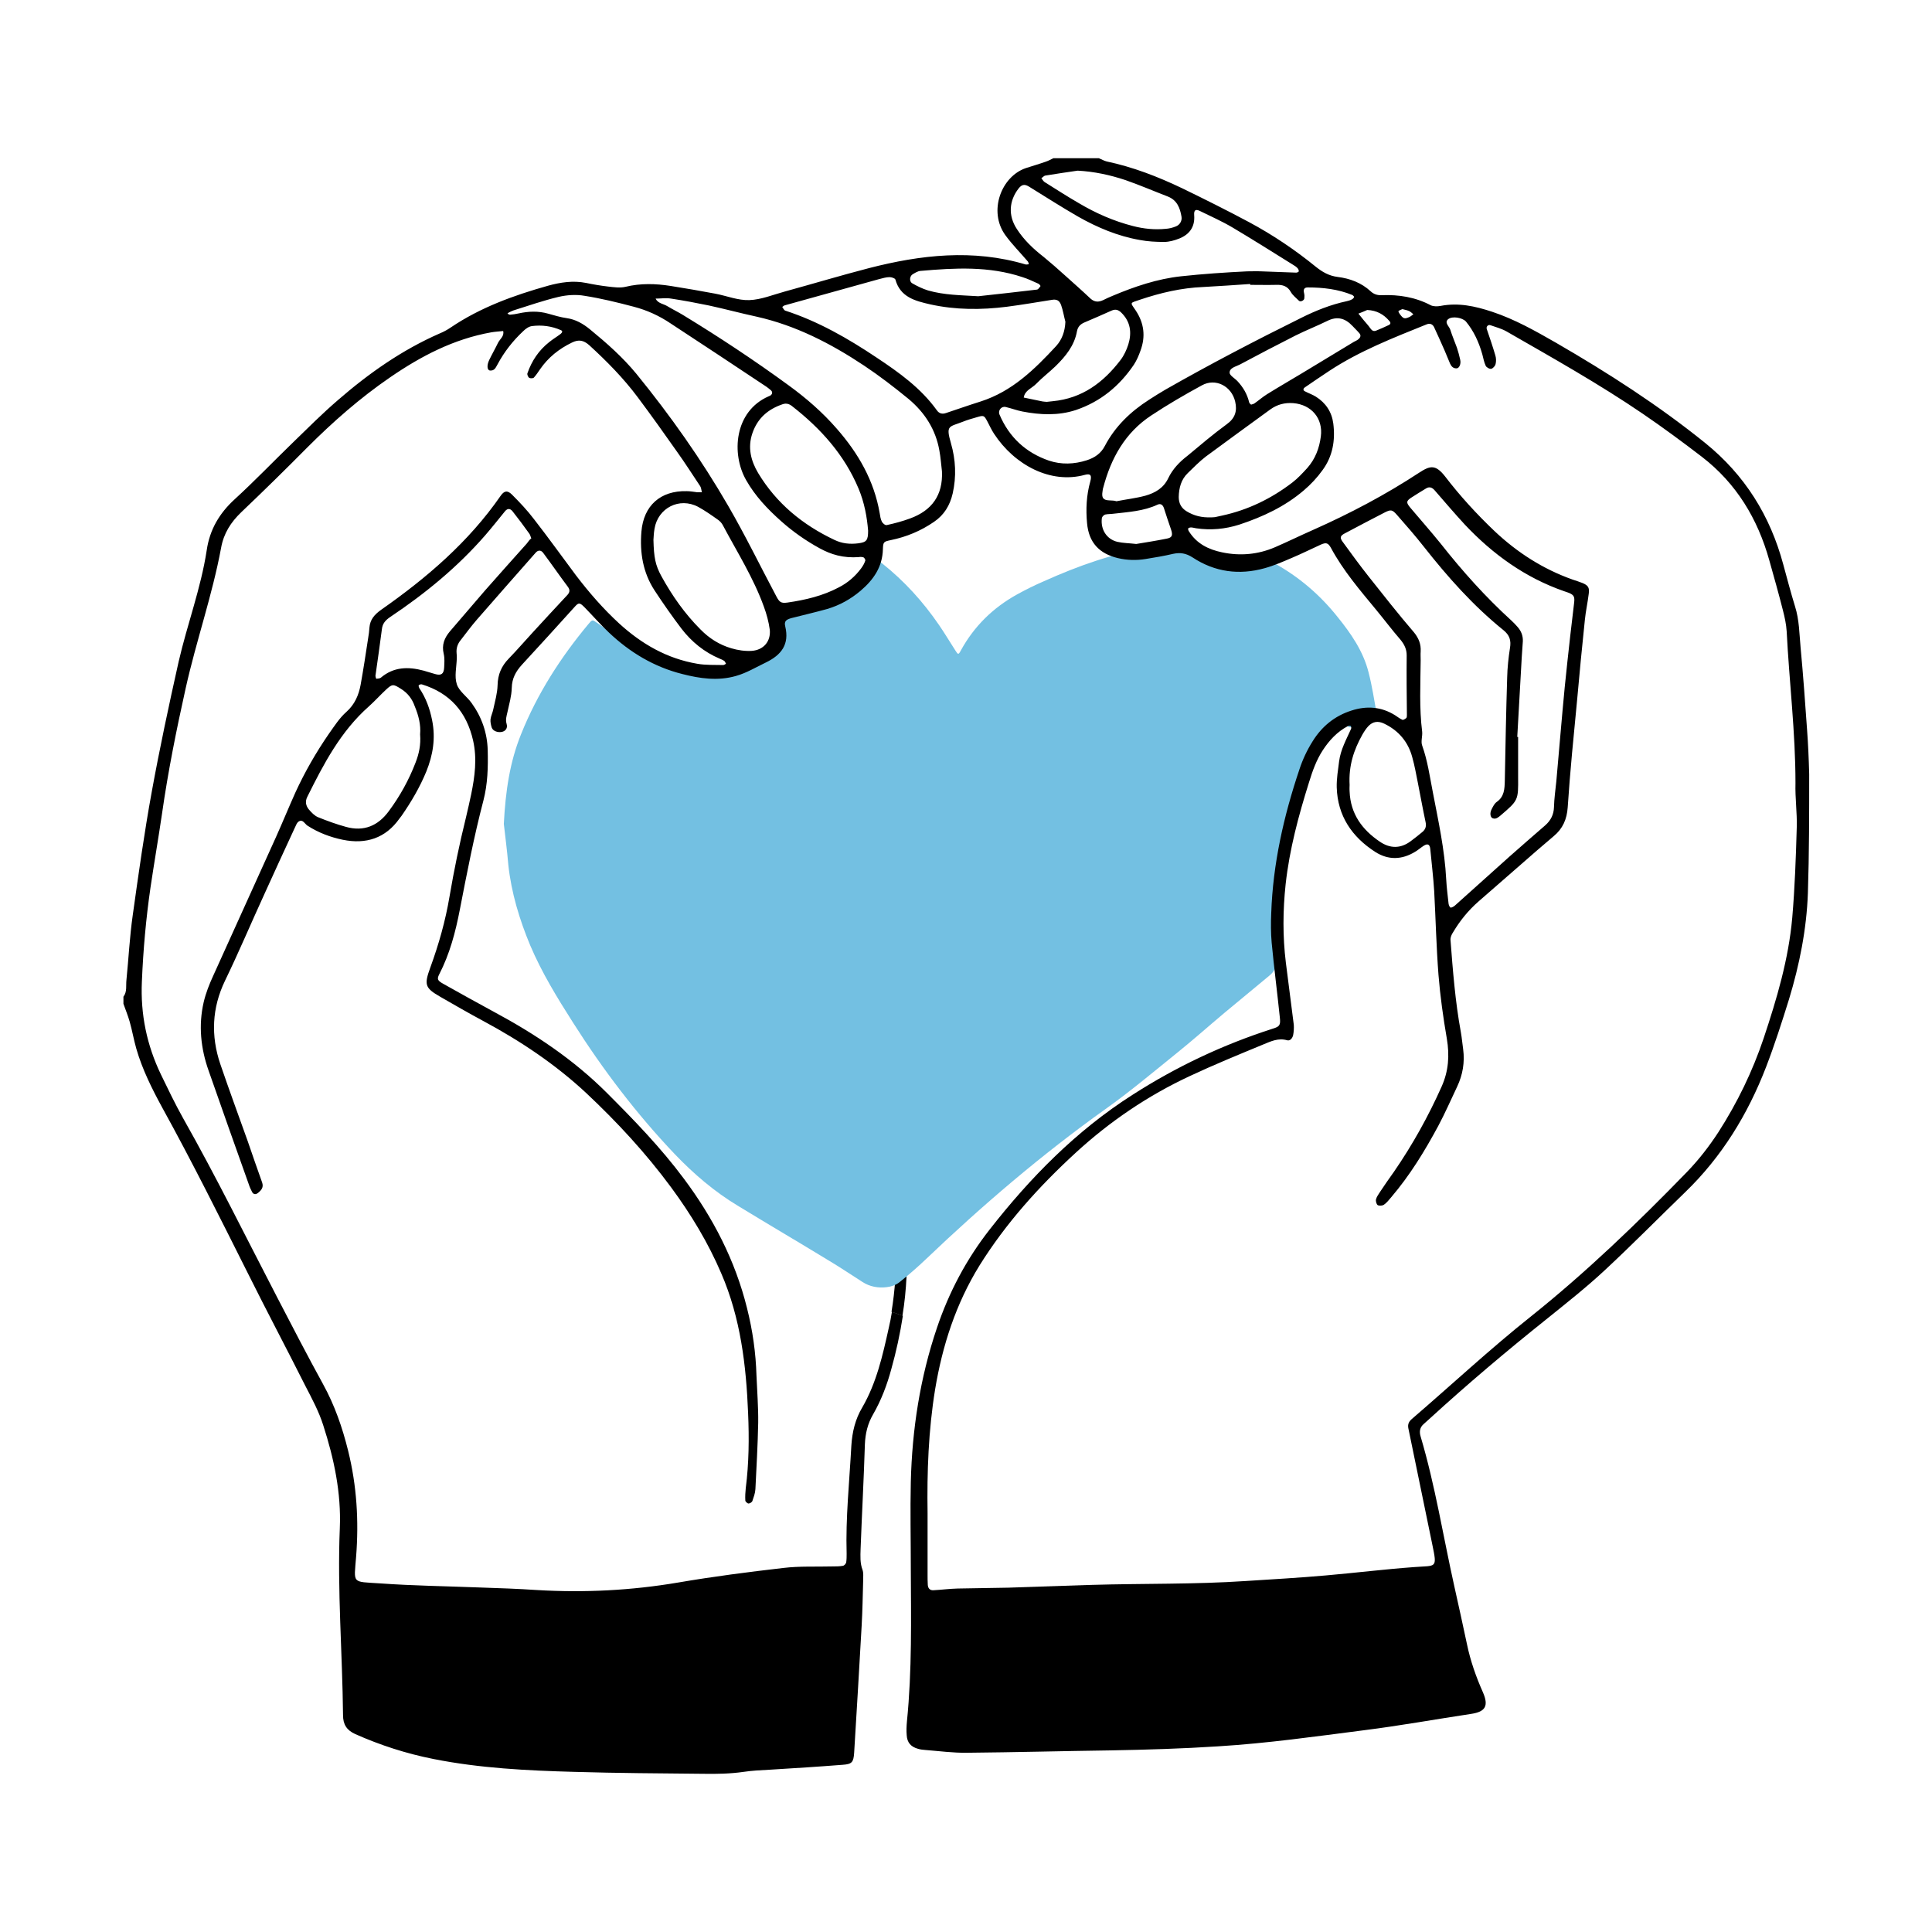
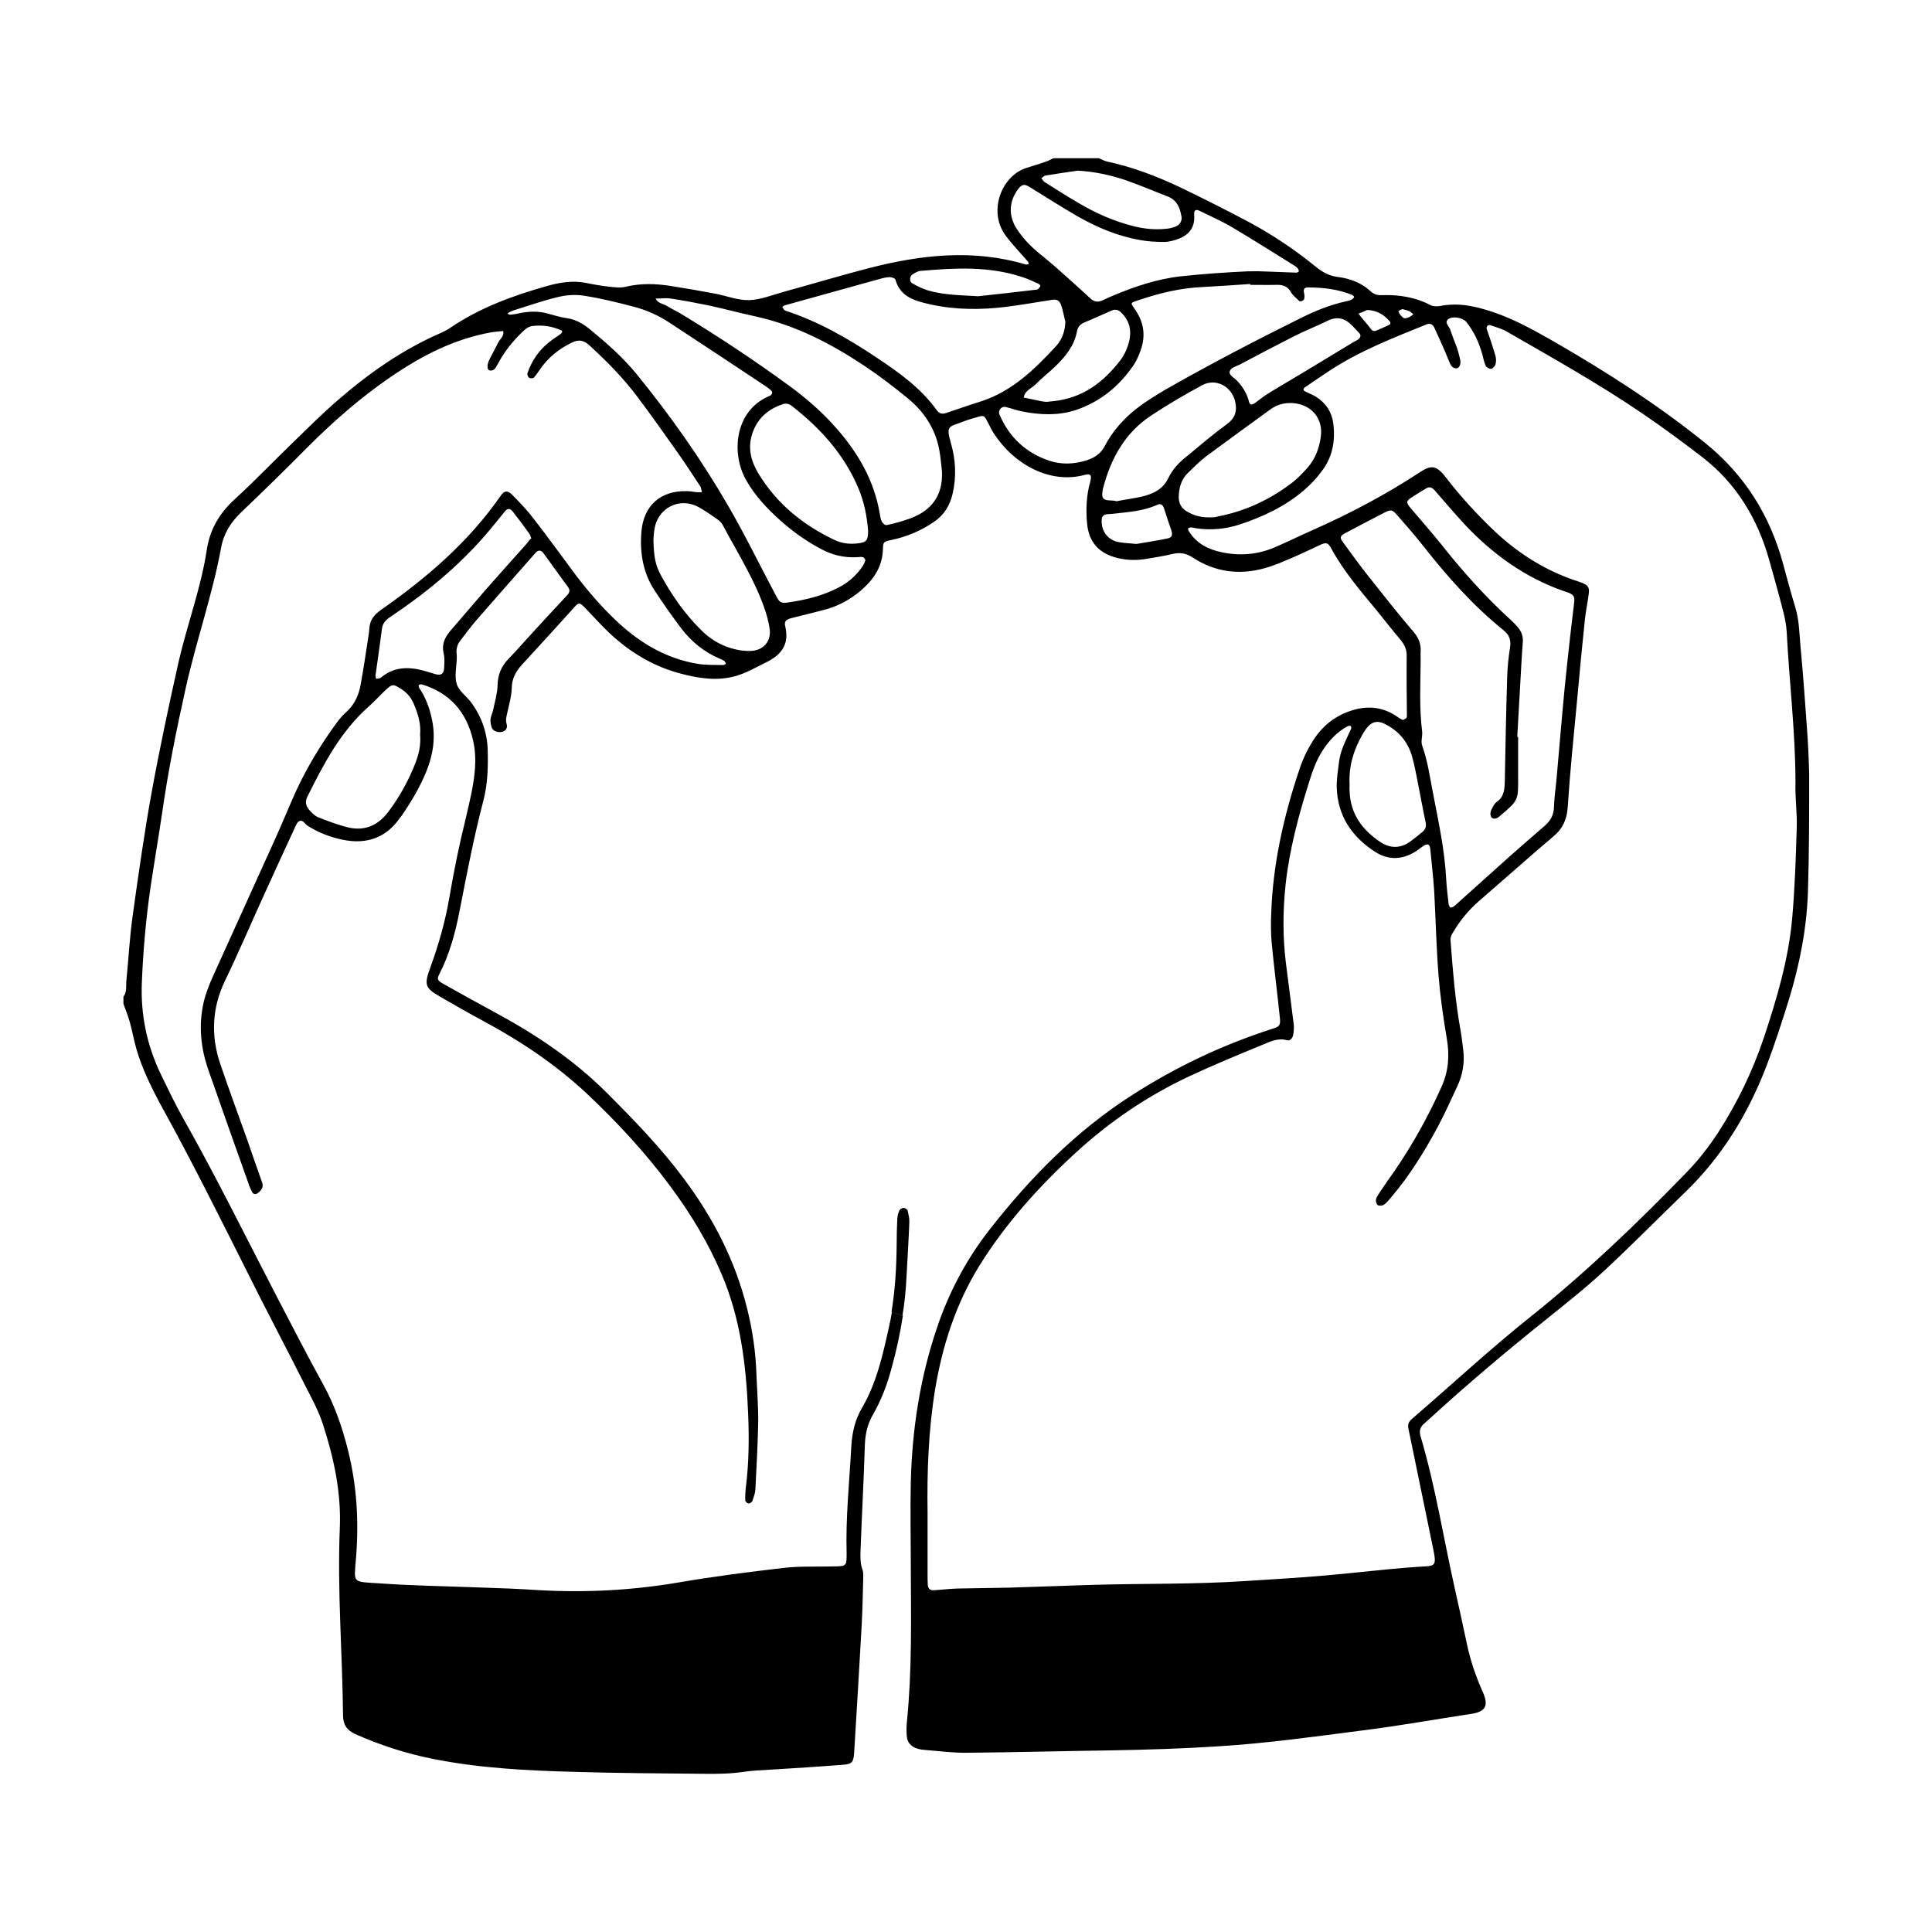
<svg xmlns="http://www.w3.org/2000/svg" id="Calque_1" x="0px" y="0px" viewBox="0 0 900 900" style="enable-background:new 0 0 900 900;" xml:space="preserve">
  <style type="text/css">	.st0{fill:#73C0E2;}</style>
  <g>
    <path d="M423.6,569.4c-0.3,8.4-0.9,16.8-1.3,25.2c-0.3,6.2-0.9,12.3-1.9,18.3l-5.1-1.8c1.7-10.3,2.3-20.7,2.4-31.2   c0-4.1,0.1-8.1,0.3-12.2c0.1-1.3,0.4-2.7,1-3.9c0.3-0.6,1.3-1.1,1.9-1.1c0.7,0,1.7,0.6,1.9,1.2   C423.2,565.7,423.7,567.5,423.6,569.4z" />
    <g>
-       <path class="st0" d="M234.7,383.8c0.8-15.4,2.8-28.8,8-41.7c7.6-19,18.5-35.9,31.5-51.5c1.7-2,1.7-2,3.9-0.5    c5.3,3.6,10.5,7.3,15.7,10.9c2.3,1.6,4.7,2.6,7.6,2.3c1.5-0.1,3.2,0.6,4.6,1.2c6.5,2.7,13,5.3,20.1,6.4c7,1,13.8-0.1,20.6-1.1    c0.7-0.1,1.5-0.6,2-1.1c2.1-1.9,4-4,6.1-5.9c2.6-2.3,4.4-4.9,5.2-8.5c1.4-6.2,4-8.1,10.4-8c3.8,0.1,7.3-1,10.4-3    c2.6-1.7,5-3.7,7.5-5.6c1.5-1.1,3-2.3,4.7-3.1c5.4-2.4,9.4-6.3,12.5-11.2c2.1-3.4,2.2-3.5,5.5-0.9c10.3,8.2,19,17.8,26.4,28.6    c2.7,3.9,5.1,8,7.7,12c1.2,1.9,1.4,2,2.5-0.1c6.2-11.3,15-19.9,26.2-26.1c4-2.2,8.2-4.3,12.4-6.1c16-7.2,32.5-13.1,49.9-15.8    c4.9-0.8,10-1,15-1.5c1.6-0.1,2.8,0.1,3.8,1.6c5.2,7.7,12.8,9.6,21.4,8.6c3.3-0.4,6.7-1.1,9.9-2.2c2.8-1,4.9-0.5,7.3,0.8    c11.6,6.4,21.4,14.8,29.6,25.1c6.3,7.8,11.9,15.9,14.4,25.7c1.7,6.5,2.7,13.3,3.9,19.9c0.5,2.7,0.2,2.7-2.7,3.4    c-2.8,0.6-5.6,1.2-8.3,2.1c-1.9,0.6-2.7,0.4-3-1.7c-0.3-1.9-0.7-2-2.3-0.6c-0.9,0.8-1.9,1.6-2.6,2.5c-2.8,3.5-5.6,7-8.4,10.4    c-6.8,8.2-9.5,18-11.6,28.2c-2.9,14.5-6.1,28.9-9.4,43.3c-1,4.2-1.4,8.6-0.1,12.5c1.7,5.1,0.7,10.1,1.2,15.1    c0.3,2.7-0.8,4.6-2.9,6.3c-7,5.8-14,11.6-21,17.4c-7.5,6.3-14.8,12.8-22.4,18.9c-10.9,8.8-21.6,17.8-33,25.9    c-29.7,21.2-57.3,44.8-83.6,69.9c-3.9,3.7-8,7.3-12.3,10.7c-1.6,1.3-3.9,2.1-5.9,2.3c-4,0.5-7.9-0.2-11.3-2.4    c-5.2-3.3-10.2-6.7-15.4-9.8c-14.1-8.6-28.4-17-42.5-25.6c-11-6.6-20.7-14.9-29.5-24.1c-17.9-18.8-33.6-39.5-47.5-61.4    c-7.4-11.6-14.5-23.2-19.9-35.9c-5-12-8.8-24.5-10.2-37.5C236.2,395.9,235.3,389.1,234.7,383.8z" />
-     </g>
+       </g>
    <g>
      <path d="M841.8,339.9c-0.9-12.7-1.8-25.4-3-38.1c-0.6-6.4-0.6-13-2.6-19.3c-2-6.5-3.7-13-5.5-19.6c-6.1-22.7-17.9-41.6-36.3-56.5    c-21.8-17.6-45.3-32.7-69.5-46.7c-9.6-5.5-19.3-11-29.9-14.5c-7.9-2.6-15.6-4.3-23.9-2.7c-1.5,0.3-3.4,0.3-4.6-0.3    c-7.2-3.8-14.9-5-22.8-4.7c-2,0.1-3.7-0.4-5.2-1.8c-4.3-4-9.7-6-15.4-6.7c-4-0.5-7.1-2.3-10.1-4.7c-9.7-7.9-20.1-14.9-31.1-20.8    c-10.3-5.5-20.7-10.7-31.2-15.8c-11.3-5.4-22.9-9.9-35.2-12.5c-1.2-0.3-2.4-1-3.6-1.5h-21.2c-1.2,0.6-2.3,1.2-3.5,1.6    c-3.1,1.1-6.2,2-9.3,3c-11.5,3.9-17.6,20.1-9.6,31.2c3.2,4.4,7,8.2,10.5,12.3c0.3,0.3,0.3,0.9,0.5,1.3c-0.5,0-1.1,0.2-1.5,0.1    c-24.5-7.3-48.9-4.5-73,1.7c-13.1,3.4-26.1,7.3-39.2,10.9c-5.5,1.5-11,3.8-16.5,4c-5.3,0.2-10.6-2-15.9-3    c-6.9-1.3-13.9-2.5-20.8-3.6c-7-1.1-14-1.3-21,0.4c-2.5,0.6-5.4,0.2-8-0.1c-3.5-0.4-7-1-10.4-1.7c-6-1.2-11.9-0.3-17.7,1.3    c-16,4.5-31.5,10.1-45.4,19.5c-1.6,1.1-3.3,2-5,2.7c-17.6,7.7-33.1,18.6-47.5,31.1c-7.2,6.2-13.9,12.9-20.7,19.5    c-9.2,8.9-18,18.1-27.4,26.7c-7.1,6.5-11.6,14.1-13,23.7c-2.7,17.7-9.1,34.6-13.1,52c-4.5,20.1-8.8,40.2-12.5,60.5    c-3.5,19.2-6.2,38.5-8.9,57.8c-1.4,9.9-1.9,20-2.9,29.9c-0.3,2.6,0.4,5.5-1.4,7.8v3.3c1,2.8,2.1,5.5,2.9,8.3    c1.2,4.2,1.9,8.4,3.1,12.6c2.8,9.7,7.3,18.7,12.1,27.5c13.9,25.2,26.7,50.9,39.6,76.6c8.8,17.7,18.1,35.2,27,52.9    c3.1,6,6.4,12.1,8.4,18.5c5,15.5,8.4,31.4,7.7,47.9c-1.2,29,1.2,58,1.5,87.1c0,4.3,1.7,7,5.7,8.8c11.7,5.2,23.8,9.1,36.4,11.6    c21.6,4.3,43.6,5.4,65.6,6c20.1,0.6,40.2,0.7,60.2,0.9c6.2,0.1,12.5,0,18.7-0.9c4-0.6,8.1-0.8,12.1-1c11.4-0.7,22.7-1.4,34.1-2.3    c4.3-0.3,5-1.2,5.3-5.6c1.2-19.8,2.4-39.5,3.5-59.3c0.4-7,0.5-14.1,0.7-21.1c0-1.6,0.2-3.4-0.3-4.8c-1.2-3.2-1-6.4-0.9-9.7    c0.6-16.3,1.5-32.5,2-48.8c0.2-5,1.3-9.6,3.8-13.9c3.8-6.6,6.5-13.7,8.5-21.1c2.3-8.2,4.1-16.5,5.4-24.9l-5.1-1.8    c-0.4,2.5-0.9,5.1-1.5,7.6c-2.8,12.7-5.7,25.5-12.3,36.9c-3.3,5.5-4.7,11.5-5.1,17.8c-0.9,16.8-2.7,33.6-2.2,50.4    c0,1.3,0,2.7-0.2,4c-0.1,0.6-0.9,1.5-1.5,1.6c-1.6,0.3-3.2,0.3-4.9,0.3c-7.6,0.2-15.3-0.2-22.8,0.7c-16.4,1.9-32.8,4-49.1,6.8    c-21.8,3.7-43.6,4.8-65.7,3.5c-8.9-0.6-17.9-0.9-26.8-1.2c-15.4-0.6-30.9-0.8-46.3-1.9c-13.4-0.9-12.2,0.4-11.2-12.5    c1.3-16.7,0.3-33-3.7-49.2c-2.7-10.9-6.3-21.3-11.7-31.1c-7.3-13.3-14.3-26.8-21.3-40.3c-14.5-27.9-28.4-56.2-43.9-83.6    c-3.7-6.6-7-13.5-10.3-20.3c-6.6-13.7-9.6-28.1-8.9-43.4c0.6-14.6,1.9-29.2,4-43.7c1.7-11.5,3.7-23,5.4-34.6    c2.8-19.6,6.7-39,11-58.3c4.9-22,12.4-43.3,16.5-65.4c1.2-6.7,4.5-11.9,9.4-16.6c10.4-9.9,20.7-20,30.8-30.2    c11.9-11.9,24.5-23,38.5-32.6c14.4-9.9,29.7-17.9,47.2-21c1.8-0.3,3.6-0.4,5.5-0.6c0.6,2.4-1.5,3.7-2.4,5.5    c-1.3,2.7-2.8,5.3-4.1,8c-1.2,2.5-1,4.8,0.4,4.9c2.1,0.2,2.7-1.5,3.5-2.9c3.1-5.8,7.1-10.9,11.9-15.4c1.1-1.1,2.6-2.2,4.1-2.4    c4.6-0.6,9.2,0,13.5,1.9c1.2,0.5,0.3,1.4-0.2,1.8c-1.7,1.3-3.6,2.4-5.3,3.8c-4.8,3.8-8.1,8.7-10.1,14.5c-0.2,0.6,0.3,1.7,0.8,2.1    c0.5,0.3,1.8,0.3,2.2-0.1c1.1-1.2,2-2.6,2.9-3.9c3.8-5.5,8.8-9.5,14.8-12.4c3.2-1.6,5.5-1.1,8.1,1.2c8.2,7.5,16,15.4,22.7,24.4    c6.2,8.3,12.2,16.7,18.1,25.1c3.8,5.3,7.3,10.8,10.9,16.2c0.5,0.8,0.5,1.9,0.8,2.8c-0.8,0-1.5,0-2.3,0c-1.6-0.2-3.2-0.5-4.8-0.5    c-12.2-0.3-20.1,6.7-21.1,18.9c-0.8,9.7,0.7,19,6.1,27.3c4,6.1,8.2,12.1,12.6,17.9c4.7,6.1,10.6,10.9,17.7,13.9    c0.7,0.3,1.5,0.6,2.2,1.1c0.4,0.3,0.5,0.8,0.8,1.3c-0.4,0.2-0.8,0.6-1.3,0.6c-4-0.1-8.2,0.1-12.1-0.6    c-14.1-2.4-25.9-9.2-36.4-18.8c-7.4-6.8-14-14.4-20.1-22.4c-6.5-8.7-12.8-17.5-19.5-26.1c-3.1-4.1-6.7-7.9-10.3-11.5    c-2.2-2.2-3.7-1.7-5.3,0.6c-14.9,21.5-34.4,38.2-55.7,53.1c-3.2,2.3-5.1,4.6-5.4,8.3c-0.1,1.6-0.3,3.2-0.6,4.9    c-1.1,7.2-2.2,14.5-3.5,21.7c-0.9,4.8-2.7,9.1-6.6,12.6c-3.2,2.8-5.6,6.6-8.1,10.1c-6,8.7-11.3,17.9-15.7,27.5    c-3.1,6.9-6,14-9.1,20.9c-9.7,21.5-19.5,43-29.2,64.5c-1.8,3.9-3.4,8-4.4,12.2c-2.5,10.8-1.4,21.6,2.3,32    c6.2,17.7,12.4,35.3,18.7,52.9c0.4,1.3,1,2.5,1.6,3.7c0.7,1.1,1.7,1.1,2.7,0.3c1.6-1.3,2.7-2.6,1.9-4.9    c-2.3-6.4-4.5-12.8-6.7-19.2c-4.3-12-8.7-24-12.8-36c-4.4-13.1-3.9-26,2.2-38.7c6.5-13.4,12.3-27.2,18.5-40.7    c4.6-10.1,9.2-20.2,13.9-30.3c0.6-1.2,1.1-2.8,2.1-3.3c1.8-1,2.7,1.2,3.9,2c5.1,3.3,10.7,5.4,16.5,6.6c10.8,2.2,19.9-0.7,26.4-9.9    c0.3-0.4,0.7-0.9,1-1.3c4.5-6.5,8.5-13.3,11.5-20.6c3.1-7.7,4.4-15.5,2.7-23.9c-1.1-5.5-2.9-10.4-6-15c-0.2-0.4-0.4-1.1-0.2-1.3    c0.3-0.3,1-0.5,1.4-0.4c13.1,4,20.9,12.9,23.9,26.2c1.9,8.4,0.8,16.7-0.9,25c-0.8,3.7-1.6,7.4-2.5,11.1c-3,12.1-5.5,24.3-7.6,36.6    c-1.9,11.3-5,22.2-8.9,32.9c-3,8.2-2.6,9.6,4.7,13.8c6.6,3.8,13.2,7.6,19.9,11.2c17.3,9.3,33.5,20.1,47.9,33.5    c14.5,13.6,27.9,28.1,39.7,44.1c9.2,12.5,17.2,25.7,23.3,40c9,20.8,11.6,42.8,12.5,65.1c0.5,11.7,0.4,23.3-1.1,35    c-0.2,1.9-0.3,3.8-0.2,5.7c0,0.5,1,1.4,1.5,1.4c0.6,0,1.6-0.6,1.8-1.2c0.6-1.8,1.3-3.6,1.4-5.5c0.5-10.3,1.1-20.6,1.3-30.9    c0.1-7.3-0.5-14.6-0.8-22c-0.3-10.6-1.8-21.1-4.4-31.4c-5.5-22.2-15.8-42.1-29.4-60.3c-10.7-14.4-23.2-27.3-35.9-40    c-15.5-15.5-33.5-27.5-52.7-37.8c-7.9-4.3-15.7-8.6-23.5-13c-2.7-1.5-3-2.2-1.9-4.4c4.9-9.5,7.6-19.7,9.6-30.1    c3.3-17,6.6-34.1,11-50.9c2-7.7,2.2-15.5,2-23.4c-0.2-8.1-2.8-15.5-7.5-22c-2.2-3.1-5.9-5.5-6.9-8.8c-1.2-3.6-0.1-8,0-12.1    c0-0.8,0-1.6-0.1-2.4c-0.2-2.3,0.5-4.3,1.9-6c2.5-3.2,4.9-6.5,7.6-9.6c9.1-10.4,18.2-20.8,27.4-31.2c1.1-1.2,2.4-1.2,3.4,0.1    c3.9,5.2,7.6,10.6,11.5,15.8c1.3,1.7,0.8,2.9-0.5,4.2c-5.4,5.8-10.7,11.5-16,17.3c-3.7,4-7.2,8.1-11,12c-3.4,3.5-5.1,7.4-5.2,12.4    c-0.1,3.7-1.2,7.5-2,11.2c-0.3,1.6-1.1,3.1-1.3,4.7c-0.1,1.3,0.2,2.7,0.6,3.9c0.6,1.6,2.9,2.4,4.9,1.9c1.5-0.4,2.6-1.7,2-3.7    c-0.6-2,0-3.7,0.4-5.5c0.8-3.7,1.9-7.4,2-11.2c0.1-4.5,1.9-7.7,4.7-10.8c8.3-9,16.5-18,24.7-27.1c1.8-2,2.3-1.9,4.5,0.3    c3.8,3.9,7.4,8,11.3,11.7c9.8,9.3,21.1,16.1,34.3,19.4c8.2,2.1,16.5,3.3,24.9,0.9c5-1.4,9.4-4.1,14-6.3c7.2-3.5,11-8.4,9-16.8    c-0.6-2.4,0.4-3.2,3-3.9c5.5-1.4,11.1-2.7,16.5-4.2c5.8-1.7,11-4.6,15.6-8.5c6-5.1,10.2-11.1,10.4-19.4c0.1-3.4,0.4-3.5,3.7-4.2    c7.3-1.5,14-4.3,20.1-8.5c4.7-3.2,7.4-7.6,8.7-13.2c1.8-7.9,1.4-15.8-0.8-23.4c-2.5-8.6-0.9-7.5,5.7-10.1c2-0.8,4.1-1.4,6.2-2    c3.4-1,3.5-1,5.1,2c1,1.9,1.9,3.9,3.1,5.7c9.5,14.5,26.3,23.5,42.3,19.1c2.6-0.7,3.3,0.2,2.5,3.1c-1.8,6.4-2.1,12.9-1.5,19.4    c0.8,9,5.6,14.2,14.4,16.3c4.3,1,8.6,1.1,12.9,0.4c4.3-0.7,8.6-1.4,12.8-2.4c3.3-0.7,6-0.3,9.1,1.7c10.3,6.8,21.7,8.3,33.5,5    c4.4-1.2,8.7-3.1,12.9-4.9c4.5-1.9,8.9-4.1,13.3-6.1c2.5-1.1,3.4-0.8,4.7,1.5c5.7,10.6,13.5,19.7,21.1,28.9    c3.8,4.6,7.4,9.4,11.3,13.9c1.8,2.2,2.9,4.4,2.9,7.3c-0.1,9.2,0,18.5,0.1,27.7c0,0.5,0,1.2-0.3,1.5c-0.5,0.4-1.4,1-1.8,0.8    c-1.2-0.5-2.3-1.4-3.4-2.1c-6.4-4-13.2-4.5-20.3-2.2c-7.9,2.5-13.9,7.5-18.1,14.3c-2.6,4.1-4.7,8.6-6.2,13.2    c-7.3,21.7-12.3,43.9-13.1,66.8c-0.2,4.6-0.2,9.3,0.2,13.8c1.1,11.6,2.6,23.2,3.8,34.8c0.4,3.6,0,4.3-3.3,5.3    c-23.1,7.4-44.9,17.7-65.3,30.8c-26.2,16.7-47.6,38.5-66.6,62.8c-10.8,13.8-18.9,29.1-24.5,45.7c-7.9,23.3-11.6,47.4-12.2,71.9    c-0.3,13.3,0,26.6,0,39.9c0.1,23.9,0.6,47.7-1.8,71.6c-0.2,2.2-0.3,4.4-0.1,6.5c0.2,3.4,2,5.4,5.4,6.3c1,0.3,2.1,0.4,3.2,0.5    c6.5,0.5,13,1.4,19.5,1.3c22.2-0.2,44.5-0.8,66.7-1.1c16.8-0.3,33.6-0.8,50.4-1.9c22.8-1.4,45.3-4.6,67.9-7.5    c16.7-2.1,33.2-5.1,49.8-7.6c6.7-1,8.3-3.7,5.5-10.1c-3.2-7.2-5.8-14.6-7.4-22.3c-1.9-9-3.9-18-5.9-27    c-5.2-23.3-8.9-46.9-15.7-69.8c-0.7-2.3-0.4-4.3,1.5-5.9c1-0.9,2-1.8,3-2.7c17.4-15.9,35.5-31.2,53.9-45.9    c9.3-7.5,18.7-14.9,27.4-23c12.7-11.8,24.9-24.2,37.4-36.3c17.1-16.5,29.2-36.3,37.7-58.3c4-10.4,7.4-21,10.7-31.6    c4.9-16.1,8.2-32.7,8.8-49.5c0.6-18.4,0.6-36.9,0.6-55.4C842.6,353.5,842.3,346.7,841.8,339.9z M195.7,342.1    c0.4,4.8-0.5,9-2.1,13.1c-3.1,8.1-7.3,15.7-12.5,22.7c-5,6.8-11.6,9.6-19.9,7.3c-4.4-1.2-8.8-2.8-13-4.5c-1.7-0.7-3.1-2.2-4.3-3.6    c-1.4-1.7-1.9-3.7-0.7-6c7.6-15.3,15.5-30.4,28.6-42c2.8-2.5,5.4-5.4,8.1-7.9c2.9-2.7,3.4-2.5,6.9-0.3c3.2,2,5.2,4.7,6.4,8.1    C195,333.3,196.1,337.7,195.7,342.1z M245.4,253.2c-6.5,7.3-13,14.5-19.4,21.8c-5.5,6.3-10.9,12.8-16.4,19.1    c-2.6,3.1-3.9,6.3-2.9,10.5c0.5,2.1,0.3,4.3,0.2,6.5c-0.2,2.9-1.4,3.7-4.2,2.9c-1.8-0.5-3.6-1.1-5.4-1.6    c-7.1-1.9-13.9-1.8-19.9,3.3c-0.5,0.4-1.4,0.4-2.1,0.5c-0.1,0-0.4-1-0.4-1.4c1-7.2,2.1-14.5,3-21.7c0.3-2.7,1.7-4.2,3.9-5.7    c16.3-10.9,31.3-23.2,44.2-38c3.2-3.7,6.2-7.5,9.3-11.3c1.1-1.3,2.3-1.3,3.4,0c2.7,3.4,5.3,6.9,7.8,10.4c0.5,0.6,0.6,1.4,1,2.3    C246.6,251.4,246.1,252.4,245.4,253.2z M651.5,144.9c0.5-0.4,1.2-0.7,1.8-0.9c1.2,0.3,2.2,0.5,3.1,0.9c0.7,0.3,1.4,1,2,1.5    c-0.6,0.4-1.2,1-1.9,1.3c-2.3,1-2.8,0.8-4.5-1.5C651.7,145.8,651.3,145,651.5,144.9z M636.9,144.4c4.5,0.2,7.7,2.1,10.2,5    c0.5,0.5,1.1,1.4-0.1,2c-1.9,0.9-3.9,1.8-5.9,2.6c-1.2,0.5-2,0-2.7-1c-0.9-1.3-2-2.5-3.1-3.8c-0.8-1-1.7-2.1-2.5-3.1    C634.4,145.5,635.8,144.9,636.9,144.4z M632.7,158.1c-0.6,0.5-1.4,0.8-2.1,1.2c-8.1,4.9-16.2,9.8-24.3,14.7    c-5.3,3.2-10.7,6.3-16,9.6c-2.1,1.3-3.9,2.9-5.9,4.3c-0.4,0.3-1,0.4-1.6,0.6c-0.3-0.3-0.8-0.6-0.9-1.1c-0.9-3.8-2.8-7-5.4-9.8    c-1.3-1.4-3.7-2.7-3.7-4c0-2.3,2.9-2.8,4.8-3.8c8.6-4.6,17.2-9.1,25.9-13.5c4.8-2.4,9.9-4.4,14.8-6.8c4.6-2.3,8.3-1.3,11.7,2.3    c1.1,1.2,2.3,2.3,3.3,3.5C634.2,156.4,633.6,157.4,632.7,158.1z M486.9,81.8c5-0.8,10.1-1.6,15.1-2.3c7.7,0.4,15.1,2,22.3,4.4    c6.6,2.3,13.1,5.1,19.6,7.6c4.4,1.7,5.8,5.3,6.5,9.5c0.3,1.9-0.8,3.8-2.7,4.5c-1.5,0.6-3.1,1-4.7,1.1c-5.1,0.5-10.2,0-15.2-1.3    c-9-2.3-17.4-6-25.3-10.7c-5.4-3.1-10.6-6.5-15.9-9.8c-0.6-0.4-1-1.2-1.5-1.8C485.8,82.6,486.3,81.9,486.9,81.8z M473.7,106.7    c-4.1-6.2-3.7-13.1,0.8-18.9c1.5-1.9,2.8-2.1,4.8-0.9c7.6,4.7,15.1,9.5,22.9,14c9,5.1,18.5,9.1,28.8,10.9    c3.7,0.7,7.5,0.9,11.3,0.9c2.4,0,4.8-0.7,7.1-1.6c4.7-1.9,7.3-5.4,6.9-10.8c-0.2-2.5,0.7-3,2.7-2c5.1,2.5,10.3,4.8,15.2,7.7    c9.6,5.7,18.9,11.6,28.4,17.5c0.7,0.4,1.4,0.9,1.9,1.5c0.3,0.3,0.6,1,0.5,1.4c0,0.3-0.8,0.6-1.2,0.6c-5.4-0.2-10.8-0.4-16.3-0.6    c-2.2-0.1-4.3,0-6.5,0c-10.3,0.5-20.6,1.2-30.8,2.3c-11.1,1.2-21.7,4.8-31.9,9.1c-1.5,0.6-3,1.3-4.4,2c-2.1,1-4,1-5.9-0.7    c-3.9-3.7-8-7.3-12-10.9c-3.2-2.9-6.5-5.8-9.8-8.5C481.3,115.9,477,111.8,473.7,106.7z M525.6,160.5c-0.8,2.5-2,5.1-3.6,7.2    c-8,10.5-17.9,17.9-31.6,19.2c-1.1,0.1-2.2,0.2-2.8,0.3c-1-0.1-1.5-0.1-2-0.2c-2.9-0.6-5.8-1.2-8.7-1.8c0.5-3.4,3.8-4.3,5.8-6.4    c2.8-2.9,6.1-5.4,9-8.2c4.7-4.6,8.8-9.6,10-16.3c0.4-2.1,1.6-3.3,3.5-4.1c4.2-1.8,8.4-3.6,12.6-5.5c1.8-0.8,3.1-0.4,4.4,0.8    C526.7,149.8,527.3,155,525.6,160.5z M425.1,127.8c1.2-0.7,2.4-1.5,3.7-1.6c16-1.4,31.9-2.3,47.5,2.9c2.6,0.8,5,2,7.5,3.1    c0.4,0.2,1,1,0.9,1.1c-0.5,0.6-1,1.5-1.6,1.6c-9.1,1.1-18.3,2.1-27.4,3.1c-7.9-0.5-15.8-0.5-23.4-2.7c-2.6-0.8-5-2-7.3-3.3    C423.5,131.2,423.7,128.7,425.1,127.8z M350.2,303.2c-3.1,0.2-6.5-0.3-9.5-1.2c-5.5-1.6-10.3-4.6-14.4-8.8    c-7.3-7.3-13.2-15.7-18.2-24.8c-2.8-5.1-3.5-8.7-3.7-16.9c0.1-0.9,0.1-3,0.5-5.2c1.6-9.7,11.6-14.8,20.3-10.2    c3.3,1.8,6.4,4,9.5,6.2c0.8,0.6,1.6,1.5,2.1,2.5c6.6,12.4,14.2,24.4,19,37.7c1.3,3.5,2.3,7.2,2.8,10.9    C359.1,298.8,355.7,302.8,350.2,303.2z M403.1,261.1c-0.4,1.3-1.1,2.5-1.9,3.6c-2.8,3.8-6.3,6.8-10.4,8.9c-7.5,4-15.7,5.9-24,7.1    c-3,0.4-3.7-0.2-5.1-2.8c-7.5-14.1-14.5-28.5-22.5-42.3c-12.5-21.6-26.9-42-42.7-61.4c-6.4-7.8-13.9-14.4-21.7-20.8    c-3.2-2.6-6.6-4.6-10.8-5.2c-2.9-0.4-5.8-1.3-8.7-2.1c-4.6-1.3-9.1-1.1-13.7-0.1c-1.3,0.3-2.7,0.5-4,0.6c-0.4,0-0.8-0.3-1.2-0.5    c0.2-0.2,0.4-0.4,0.6-0.5c0.7-0.4,1.5-0.7,2.2-1c7-2.2,13.9-4.6,21-6.3c3.9-0.9,8.2-1.2,12.1-0.5c7.7,1.2,15.4,3.1,23,5.1    c6.1,1.6,11.8,4.2,17,7.7c15,9.8,29.9,19.7,44.8,29.6c0.7,0.5,1.3,1,1.9,1.5c1,0.8,0.9,1.9-0.2,2.6c-0.2,0.1-0.5,0.2-0.7,0.3    c-16.1,7-17.5,26.9-10.5,39.1c4.2,7.4,10,13.5,16.3,19.1c5.5,4.9,11.5,9.1,17.9,12.6c5.3,2.9,11,4.7,18.5,4.1    c-0.3,0,0.8-0.2,1.8,0.1C402.6,259.7,403.2,260.7,403.1,261.1z M399.8,253.1c-3.9,0.5-7.6,0.1-11.1-1.6c-14.8-7-27-17-35.5-31.1    c-3.4-5.7-5-11.9-2.7-18.6c2.4-7,7.3-11.2,14.1-13.5c1.7-0.6,3.2-0.1,4.5,1c13.2,10.3,24.2,22.5,30.8,38.2    c2.8,6.6,4,13.5,4.5,19.7C404.4,251.7,403.7,252.6,399.8,253.1z M424,241.5c-3.5,1.3-7.2,2.3-10.9,3.1c-0.7,0.2-1.9-0.8-2.3-1.6    c-0.6-1.2-0.8-2.6-1-3.9c-2.6-15.2-10-28-20-39.4c-6.6-7.6-14.2-14.2-22.3-20.1c-16-11.7-32.5-22.6-49.4-32.9    c-2.3-1.4-4.8-2.6-7.1-4c-1.9-1.2-4.5-1.3-5.6-3.6c2.4,0,4.9-0.4,7.2,0c5.9,0.9,11.8,2,17.6,3.2c7.4,1.6,14.8,3.6,22.2,5.2    c18.3,4.1,34.6,12.5,50.1,22.8c7.2,4.8,14.1,10.1,20.8,15.6c7.5,6.3,12.6,14.2,14.3,24c0.6,3.2,0.8,6.4,1.2,9.7    C439.3,230.7,434.1,237.8,424,241.5z M456.9,187c-5.4,1.7-10.8,3.6-16.2,5.4c-1.7,0.6-3.2,0.3-4.3-1.3    c-7.4-10.3-17.6-17.6-28-24.5c-13.3-8.9-27.2-16.9-42.6-21.9c-0.6-0.2-1-1.2-1.4-1.7c0.4-0.3,0.8-0.7,1.3-0.8    c14.6-4.1,29.3-8.1,43.9-12.2c1.6-0.4,3.2-0.9,4.8-0.9c0.9,0,2.5,0.5,2.7,1.1c2.3,8.3,9.3,10,16.3,11.6    c11.8,2.6,23.7,2.6,35.6,1.1c7-0.9,13.9-2.1,20.9-3.2c2.3-0.4,3.6,0.2,4.4,2.4c0.9,2.5,1.3,5.2,2,7.8c-0.2,4.4-1.5,8.2-4.3,11.3    C481.9,172.1,471.5,182.3,456.9,187z M506.3,214.4c-5.9,1.9-11.9,2.1-17.6,0.2c-10.8-3.7-18.6-10.9-23.1-21.5    c-0.8-1.9,0.9-4,2.9-3.5c2.6,0.6,5.2,1.6,7.8,2.1c8.3,1.6,16.7,2,24.9-0.7c11.5-3.9,20.3-11.2,27-21.1c1.3-2,2.3-4.3,3.1-6.6    c2.4-6.5,1.7-12.7-2.2-18.6c-2.7-4-3-3.4,2-5.1c9.5-3.2,19.3-5.5,29.4-5.9c7.3-0.4,14.6-0.9,21.9-1.4c0,0.1,0,0.3,0,0.4    c4.1,0,8.1,0.1,12.2,0c2.9-0.1,5.2,0.6,6.7,3.3c0.9,1.6,2.5,2.8,3.8,4.1c0.7,0.7,2.4-0.1,2.5-1.1c0.1-0.8,0.1-1.6-0.1-2.4    c-0.4-1.6-0.1-2.7,1.7-2.7c7.1,0,14.1,0.8,20.7,3.5c0.4,0.2,1,0.8,0.9,1c-0.2,0.4-0.6,0.9-1.1,1.1c-0.7,0.4-1.5,0.6-2.3,0.8    c-7.5,1.6-14.5,4.4-21.3,7.8c-21.4,10.6-42.5,21.6-63.2,33.4c-2.6,1.5-5.1,3.1-7.6,4.7c-8.6,5.5-15.8,12.4-20.6,21.5    C512.9,211.2,510,213.2,506.3,214.4z M543.6,250.9c-5,1-10,1.8-14.3,2.5c-3.5-0.4-6.2-0.4-8.8-1c-5-1.2-7.9-5.8-7.2-11.1    c0.1-0.6,0.9-1.4,1.5-1.6c1.3-0.3,2.7-0.2,4-0.4c6.9-0.8,14-1.2,20.4-4.2c1.5-0.7,2.5,0.1,3,1.6c1.1,3.3,2.1,6.6,3.3,9.9    C546.4,249.3,546.1,250.4,543.6,250.9z M544.2,222.8c-2.2,4.6-6.1,6.8-10.6,8.1c-4.4,1.2-9,1.7-13.5,2.6c-1.2-0.4-2.2-0.3-3.3-0.4    c-2.9-0.1-3.7-1.2-3.2-4.2c0.1-0.5,0.1-1.1,0.3-1.6c3.6-13.8,10.2-25.7,22.3-33.7c7.7-5.1,15.6-9.7,23.7-14.1    c6.3-3.5,13.8,0.3,15.5,7.6c1,4.3,0,7.7-3.9,10.5c-6.3,4.6-12.3,9.7-18.3,14.7C549.4,215.2,546.2,218.6,544.2,222.8z M549.1,231.5    c0.1-4.2,1.1-8.1,4.2-11.1c2.7-2.6,5.4-5.4,8.4-7.7c10-7.4,20.1-14.7,30.1-22c3.2-2.3,6.7-3.2,10.7-2.9    c8.4,0.7,13.9,7.1,12.8,15.5c-0.7,5.5-2.6,10.5-6.3,14.7c-2.2,2.4-4.4,4.8-7,6.8c-9.8,7.5-20.7,12.8-32.8,15.4    c-1.1,0.2-2.1,0.5-3.2,0.7c-0.8,0.1-1.6,0.1-1.6,0.1c-4.7,0.2-8.3-0.8-11.6-2.8C550.3,236.7,549.1,234.5,549.1,231.5z     M637.6,268.6c-4.2-5.3-8.2-10.8-12.2-16.3c-1.3-1.8-1.1-2.7,1-3.8c6.2-3.3,12.5-6.6,18.7-9.8c2.8-1.4,3.5-1.3,5.6,1.1    c4.3,4.9,8.6,9.8,12.6,14.9c11.1,14.1,23,27.5,37,38.8c3,2.4,3.7,4.9,3.1,8.4c-0.7,4.5-1.2,9.2-1.3,13.7c-0.5,16-0.8,32-1.1,48    c-0.1,3.9-0.2,7.5-3.8,10c-1,0.7-1.7,2.1-2.3,3.3c-1,1.8-0.7,3.9,0.5,4.3c1.5,0.5,2.5-0.4,3.6-1.3c8.3-7.1,8.3-7.1,8.2-17.9    c0-6.2,0-12.5,0-18.7l-0.4,0c0.7-12.4,1.4-24.9,2.1-37.3c0.1-2.4,0.4-4.9,0.5-7.3c0.1-2.6-0.8-4.8-2.5-6.7c-0.9-1-1.8-2-2.8-2.9    c-12.1-11-22.9-23.1-33-35.9c-4.6-5.7-9.5-11.2-14.2-16.8c-1.9-2.3-1.8-3,0.4-4.5c2.3-1.5,4.6-2.9,6.9-4.3c1.7-1.1,3-0.5,4.2,0.9    c4.6,5.3,9.2,10.7,14,15.9c13,13.8,28.1,24.7,46.2,31c0.8,0.3,1.6,0.5,2.3,0.8c2.3,1,2.7,1.8,2.4,4.5c-0.6,5.1-1.2,10.2-1.8,15.3    c-0.9,8.1-1.8,16.2-2.6,24.2c-1.4,14.6-2.6,29.2-3.9,43.7c-0.4,4-1,8.1-1.1,12.1c-0.1,3.5-1.5,6.2-4.1,8.5    c-5.5,4.8-11.1,9.6-16.6,14.5c-8.5,7.6-16.9,15.2-25.4,22.8c-0.6,0.5-1.4,1-2,1c-0.4,0-0.9-1.1-1-1.8c-0.4-3.8-0.9-7.5-1.1-11.3    c-0.7-13.9-3.7-27.4-6.3-41c-1.4-7.2-2.4-14.4-4.9-21.4c-0.7-1.9,0.2-4.3,0-6.4c-1.4-11.1-0.8-22.2-0.7-33.3c0-1.4-0.1-2.7,0-4.1    c0.2-3.4-0.9-6.2-3.1-8.9C651.4,286.1,644.5,277.3,637.6,268.6z M634.6,342.3c0.8-1.4,1.7-2.8,2.8-4c2.1-2.2,4.5-2.6,7.4-1.2    c6.7,3.2,11.2,8.5,13.1,15.7c1.1,3.9,1.8,7.9,2.6,11.9c1.2,6.1,2.3,12.2,3.6,18.3c0.4,1.8,0,3.2-1.3,4.4c-1.9,1.6-3.8,3.1-5.7,4.5    c-4.7,3.5-9.6,3.4-14.3,0.2c-8.3-5.6-13.7-13-14.1-23.4c-0.1-1.4,0-2.7,0-3C628.2,356.6,630.7,349.3,634.6,342.3z M837,385.3    c-0.4,14.1-0.9,28.2-2.1,42.2c-1.7,19.3-7.2,37.8-13.3,56.1c-5.2,15.5-12.3,30.1-21.1,43.8c-4.3,6.6-9.1,12.8-14.6,18.5    c-23.1,23.8-46.9,46.7-72.8,67.4c-19.1,15.2-37,31.9-55.5,47.8c-1.7,1.5-1.9,2.9-1.4,4.9c3.7,17.8,7.3,35.6,11,53.4    c2.4,11.5,1.9,9.8-8.3,10.6c-13.8,1-27.5,2.7-41.3,3.9c-12.4,1.1-24.9,1.8-37.3,2.6c-23.8,1.6-47.7,1.1-71.6,1.8    c-13,0.4-26,0.9-39,1.3c-7.9,0.2-15.7,0.2-23.6,0.4c-3.8,0.1-7.6,0.6-11.3,0.8c-1.6,0.1-2.5-0.9-2.6-2.5c-0.1-1.6-0.1-3.2-0.1-4.9    c0-9.5,0-19,0-28.5c-0.3-19.3,0.4-38.5,3.5-57.6c3.4-20.5,9.7-40,20.7-57.8c12.3-19.7,27.7-36.8,44.8-52.5    c15.9-14.6,33.6-26.6,53.1-35.7c11.3-5.3,22.8-10,34.4-14.8c3.4-1.4,6.9-3.1,11-1.9c1.5,0.4,2.5-1.1,2.8-2.4    c0.3-1.6,0.4-3.2,0.3-4.8c-1.2-9.7-2.5-19.3-3.7-29c-1.5-12.2-1.4-24.3-0.1-36.5c1.8-16.3,6-31.9,10.9-47.5    c1.6-5.2,3.4-10.3,6.4-14.9c3-4.6,6.7-8.6,11.6-11.2c0.4-0.2,1.1-0.3,1.4-0.1c0.3,0.2,0.3,1,0.2,1.3c-2.2,4.9-4.9,9.7-5.6,15.2    c-0.5,4-1.2,8.1-1.1,12.1c0.4,13.3,7.1,23.1,18,30.1c6,3.8,12.3,3.7,18.5-0.1c1.4-0.8,2.6-1.9,4-2.8c1.9-1.2,2.9-0.7,3.1,1.7    c0.6,6.5,1.4,12.9,1.8,19.4c0.7,13,1,26,2,39c0.8,10,2.2,19.9,3.9,29.8c1.3,7.8,0.8,15-2.4,22.2c-6.2,13.9-13.6,27.2-22.2,39.7    c-2.2,3.1-4.4,6.2-6.5,9.4c-0.7,1.1-1.6,2.3-1.9,3.5c-0.2,0.8,0.2,2.3,0.8,2.7c0.7,0.4,2.2,0.3,2.9-0.2c1.3-0.9,2.3-2.2,3.4-3.5    c8.7-10.2,15.6-21.5,21.9-33.2c3.2-6,5.9-12.2,8.8-18.3c2.6-5.5,3.6-11.3,2.8-17.4c-0.4-2.7-0.6-5.4-1.1-8.1    c-2.6-14.2-3.7-28.5-4.8-42.8c-0.1-1.2,0.5-2.6,1.2-3.6c3.2-5.4,7.1-10.2,11.9-14.4c6.5-5.7,13.1-11.4,19.6-17.1    c5.1-4.5,10.2-8.9,15.4-13.3c4.2-3.5,6.1-7.8,6.5-13.4c1.1-16.8,2.8-33.5,4.4-50.2c1.1-12.4,2.3-24.8,3.6-37.2    c0.4-4,1.3-8,1.8-12.1c0.4-2.9-0.3-3.9-2.9-5c-1.5-0.6-3.1-1.1-4.6-1.6c-13.8-4.9-25.8-12.6-36.4-22.6c-8.3-7.9-16-16.3-22.9-25.3    c-4.5-5.8-7-5.3-12.2-1.9c-15.7,10.3-32.2,19-49.3,26.6c-5.9,2.6-11.8,5.5-17.8,8.1c-7.9,3.4-16.2,4.2-24.7,2.4    c-6.3-1.3-11.8-4-15.4-9.7c-0.3-0.4-0.5-1-0.4-1.4c0.1-0.3,0.9-0.5,1.3-0.5c0.8,0,1.6,0.3,2.4,0.4c6.8,1,13.5,0.4,20.1-1.7    c10.9-3.6,21.2-8.4,30-15.9c3.3-2.8,6.3-6,8.8-9.5c4.7-6.4,6-13.8,5-21.7c-0.7-5.4-3.5-9.6-8.1-12.5c-1.6-1-3.4-1.6-5.1-2.5    c-1.1-0.5-0.7-1.4-0.1-1.8c3.8-2.6,7.6-5.2,11.4-7.7c14.1-9.3,29.8-15.4,45.4-21.7c1.5-0.6,2.7-0.1,3.4,1.2    c1.7,3.7,3.4,7.4,5,11.1c0.9,2,1.6,4,2.5,6c0.6,1.3,1.5,2.3,3.1,2.2c1.2-0.1,2.1-2.1,1.6-4.1c-0.4-1.8-0.9-3.7-1.5-5.5    c-1-2.8-2.2-5.5-3.1-8.4c-0.5-1.6-2.9-3.3-1-4.9c2-1.6,6.7-0.7,8.3,1.1c3.7,4.5,6,9.6,7.6,15.2c0.5,1.8,0.8,3.7,1.6,5.4    c0.3,0.7,1.8,1.6,2.6,1.4c0.8-0.2,1.8-1.3,2-2.2c0.3-1.2,0.3-2.7-0.1-4c-1.2-4.1-2.6-8.2-4-12.3c-0.4-1.1,0.6-2.2,1.7-1.8    c2.6,0.9,5.2,1.6,7.5,2.9c21.4,12.3,43,24.4,63.4,38.3c9.4,6.4,18.6,13.2,27.6,20.1c16.1,12.4,26,28.9,31.4,48.2    c2.2,7.8,4.4,15.6,6.4,23.5c0.8,3.1,1.5,6.4,1.7,9.6c1.2,23.6,4.1,47,4.1,70.7C836.2,371.8,837.2,378.6,837,385.3z" />
    </g>
  </g>
</svg>